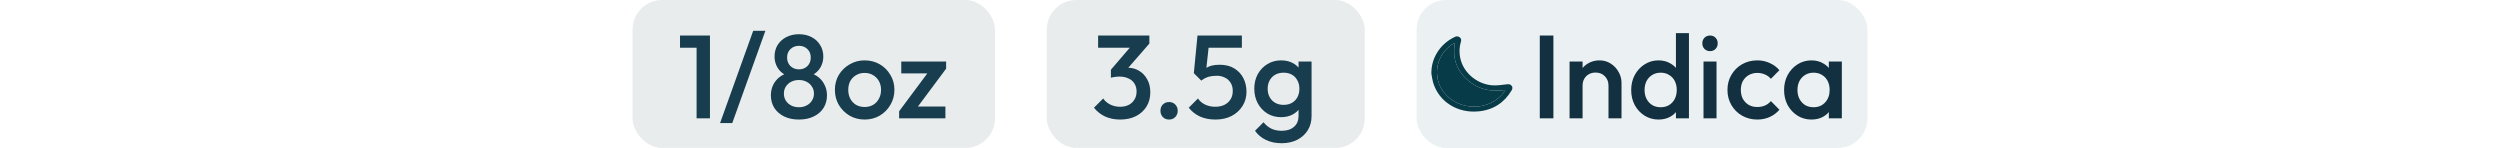
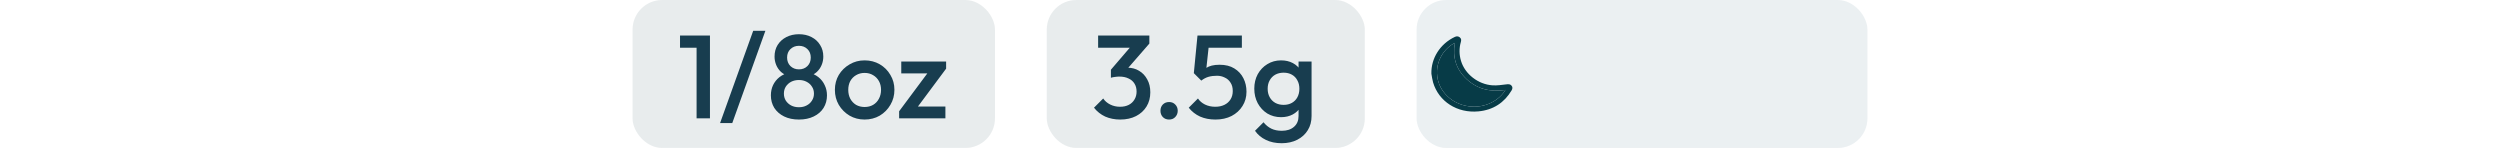
<svg xmlns="http://www.w3.org/2000/svg" width="338" height="20" viewBox="0 0 338 20" fill="none">
  <rect x="85.522" y="0.002" width="49" height="20" rx="4" fill="#183D4F" fill-opacity="0.1" />
  <path d="M94.178 16.002V4.802H95.986V16.002H94.178ZM91.938 6.45V4.802H95.826V6.45H91.938ZM97.353 16.642L101.833 4.162H103.481L99.001 16.642H97.353ZM108.015 16.162C107.247 16.162 106.581 16.023 106.015 15.746C105.45 15.468 105.007 15.084 104.687 14.594C104.378 14.092 104.223 13.527 104.223 12.898C104.223 12.396 104.319 11.938 104.511 11.522C104.714 11.095 105.002 10.732 105.375 10.434C105.759 10.135 106.213 9.922 106.735 9.794L106.687 10.306C106.261 10.188 105.898 9.996 105.599 9.73C105.311 9.463 105.093 9.148 104.943 8.786C104.794 8.423 104.719 8.044 104.719 7.65C104.719 7.052 104.858 6.53 105.135 6.082C105.423 5.623 105.818 5.266 106.319 5.01C106.821 4.754 107.386 4.626 108.015 4.626C108.655 4.626 109.221 4.754 109.711 5.01C110.213 5.266 110.602 5.623 110.879 6.082C111.167 6.53 111.311 7.052 111.311 7.65C111.311 8.044 111.237 8.423 111.087 8.786C110.938 9.148 110.719 9.463 110.431 9.73C110.143 9.996 109.781 10.188 109.343 10.306L109.295 9.794C109.829 9.922 110.282 10.135 110.655 10.434C111.029 10.732 111.311 11.095 111.503 11.522C111.706 11.938 111.807 12.396 111.807 12.898C111.807 13.527 111.653 14.092 111.343 14.594C111.034 15.084 110.591 15.468 110.015 15.746C109.45 16.023 108.783 16.162 108.015 16.162ZM108.015 14.498C108.41 14.498 108.757 14.418 109.055 14.258C109.365 14.098 109.605 13.879 109.775 13.602C109.957 13.324 110.047 13.01 110.047 12.658C110.047 12.295 109.957 11.98 109.775 11.714C109.605 11.436 109.365 11.218 109.055 11.058C108.757 10.898 108.41 10.818 108.015 10.818C107.621 10.818 107.269 10.898 106.959 11.058C106.661 11.218 106.421 11.436 106.239 11.714C106.069 11.98 105.983 12.295 105.983 12.658C105.983 13.01 106.069 13.324 106.239 13.602C106.421 13.879 106.661 14.098 106.959 14.258C107.269 14.418 107.621 14.498 108.015 14.498ZM108.015 9.378C108.485 9.378 108.869 9.228 109.167 8.93C109.466 8.631 109.615 8.247 109.615 7.778C109.615 7.308 109.466 6.93 109.167 6.642C108.869 6.343 108.485 6.194 108.015 6.194C107.557 6.194 107.173 6.343 106.863 6.642C106.565 6.93 106.415 7.308 106.415 7.778C106.415 8.247 106.565 8.631 106.863 8.93C107.173 9.228 107.557 9.378 108.015 9.378ZM116.893 16.162C116.146 16.162 115.469 15.986 114.861 15.634C114.253 15.271 113.768 14.786 113.405 14.178C113.053 13.57 112.877 12.892 112.877 12.146C112.877 11.399 113.053 10.727 113.405 10.13C113.768 9.532 114.253 9.058 114.861 8.706C115.469 8.343 116.146 8.162 116.893 8.162C117.65 8.162 118.333 8.338 118.941 8.69C119.549 9.042 120.029 9.522 120.381 10.13C120.744 10.727 120.925 11.399 120.925 12.146C120.925 12.892 120.744 13.57 120.381 14.178C120.029 14.786 119.549 15.271 118.941 15.634C118.333 15.986 117.65 16.162 116.893 16.162ZM116.893 14.466C117.33 14.466 117.714 14.37 118.045 14.178C118.386 13.975 118.648 13.698 118.829 13.346C119.021 12.994 119.117 12.594 119.117 12.146C119.117 11.698 119.021 11.303 118.829 10.962C118.637 10.62 118.376 10.354 118.045 10.162C117.714 9.959 117.33 9.858 116.893 9.858C116.466 9.858 116.082 9.959 115.741 10.162C115.41 10.354 115.149 10.62 114.957 10.962C114.776 11.303 114.685 11.698 114.685 12.146C114.685 12.594 114.776 12.994 114.957 13.346C115.149 13.698 115.41 13.975 115.741 14.178C116.082 14.37 116.466 14.466 116.893 14.466ZM121.563 15.042L125.851 9.282H127.915L123.627 15.042H121.563ZM121.563 16.002V15.042L123.163 14.402H127.819V16.002H121.563ZM121.851 9.922V8.322H127.915V9.282L126.315 9.922H121.851Z" fill="#183D4F" />
  <rect x="141.522" y="0.002" width="43" height="20" rx="4" fill="#183D4F" fill-opacity="0.1" />
  <path d="M151.458 16.162C150.711 16.162 150.034 16.028 149.426 15.762C148.829 15.484 148.322 15.084 147.906 14.562L149.154 13.314C149.378 13.655 149.693 13.927 150.098 14.13C150.503 14.332 150.946 14.434 151.426 14.434C151.885 14.434 152.279 14.348 152.61 14.178C152.941 14.007 153.197 13.767 153.378 13.458C153.57 13.148 153.666 12.791 153.666 12.386C153.666 11.959 153.57 11.596 153.378 11.298C153.197 10.999 152.93 10.77 152.578 10.61C152.237 10.439 151.821 10.354 151.33 10.354C151.138 10.354 150.941 10.37 150.738 10.402C150.535 10.423 150.354 10.46 150.194 10.514L151.01 9.458C151.234 9.372 151.469 9.303 151.714 9.25C151.97 9.186 152.215 9.154 152.45 9.154C153.026 9.154 153.543 9.292 154.002 9.57C154.471 9.847 154.839 10.236 155.106 10.738C155.383 11.228 155.522 11.81 155.522 12.482C155.522 13.207 155.351 13.847 155.01 14.402C154.669 14.956 154.194 15.388 153.586 15.698C152.978 16.007 152.269 16.162 151.458 16.162ZM150.194 10.514V9.426L153.186 5.938L155.394 5.89L152.274 9.474L150.194 10.514ZM148.466 6.45V4.802H155.394V5.89L153.81 6.45H148.466ZM158.061 16.162C157.719 16.162 157.437 16.05 157.213 15.826C156.999 15.591 156.893 15.308 156.893 14.978C156.893 14.636 156.999 14.354 157.213 14.13C157.437 13.906 157.719 13.794 158.061 13.794C158.402 13.794 158.679 13.906 158.893 14.13C159.117 14.354 159.229 14.636 159.229 14.978C159.229 15.308 159.117 15.591 158.893 15.826C158.679 16.05 158.402 16.162 158.061 16.162ZM164.333 16.162C163.555 16.162 162.861 16.028 162.253 15.762C161.645 15.484 161.133 15.084 160.717 14.562L161.965 13.314C162.189 13.655 162.504 13.927 162.909 14.13C163.325 14.332 163.789 14.434 164.301 14.434C164.771 14.434 165.181 14.348 165.533 14.178C165.885 14.007 166.163 13.762 166.365 13.442C166.568 13.122 166.669 12.743 166.669 12.306C166.669 11.847 166.568 11.468 166.365 11.17C166.173 10.86 165.912 10.631 165.581 10.482C165.261 10.322 164.915 10.242 164.541 10.242C164.115 10.242 163.731 10.29 163.389 10.386C163.059 10.482 162.733 10.652 162.413 10.898L162.461 9.746C162.632 9.522 162.829 9.34 163.053 9.202C163.277 9.052 163.539 8.94 163.837 8.866C164.136 8.791 164.488 8.754 164.893 8.754C165.683 8.754 166.344 8.919 166.877 9.25C167.421 9.58 167.832 10.023 168.109 10.578C168.387 11.122 168.525 11.73 168.525 12.402C168.525 13.127 168.344 13.772 167.981 14.338C167.629 14.903 167.139 15.351 166.509 15.682C165.88 16.002 165.155 16.162 164.333 16.162ZM162.413 10.898L161.405 9.89L161.901 4.802H163.581L163.005 10.098L162.413 10.898ZM162.221 6.45L161.901 4.802H167.901V6.45H162.221ZM173.276 19.362C172.465 19.362 171.756 19.212 171.148 18.914C170.54 18.626 170.049 18.215 169.676 17.682L170.828 16.53C171.137 16.914 171.489 17.202 171.884 17.394C172.279 17.586 172.753 17.682 173.308 17.682C174.001 17.682 174.551 17.5 174.956 17.138C175.361 16.786 175.564 16.3 175.564 15.682V13.794L175.868 12.098L175.564 10.386V8.322H177.324V15.682C177.324 16.418 177.153 17.058 176.812 17.602C176.471 18.156 175.996 18.588 175.388 18.898C174.78 19.207 174.076 19.362 173.276 19.362ZM173.196 15.842C172.513 15.842 171.895 15.676 171.34 15.346C170.796 15.004 170.364 14.54 170.044 13.954C169.735 13.367 169.58 12.711 169.58 11.986C169.58 11.26 169.735 10.61 170.044 10.034C170.364 9.458 170.796 9.004 171.34 8.674C171.895 8.332 172.513 8.162 173.196 8.162C173.804 8.162 174.337 8.284 174.796 8.53C175.255 8.775 175.612 9.116 175.868 9.554C176.124 9.98 176.252 10.482 176.252 11.058V12.946C176.252 13.511 176.119 14.012 175.852 14.45C175.596 14.887 175.239 15.228 174.78 15.474C174.321 15.719 173.793 15.842 173.196 15.842ZM173.548 14.178C173.975 14.178 174.348 14.087 174.668 13.906C174.988 13.724 175.233 13.474 175.404 13.154C175.585 12.823 175.676 12.439 175.676 12.002C175.676 11.564 175.585 11.186 175.404 10.866C175.233 10.535 174.988 10.279 174.668 10.098C174.348 9.916 173.975 9.826 173.548 9.826C173.121 9.826 172.743 9.916 172.412 10.098C172.092 10.279 171.841 10.535 171.66 10.866C171.479 11.186 171.388 11.564 171.388 12.002C171.388 12.428 171.479 12.807 171.66 13.138C171.841 13.468 172.092 13.724 172.412 13.906C172.743 14.087 173.121 14.178 173.548 14.178Z" fill="#183D4F" />
  <rect x="191.522" y="0.002" width="60.956" height="20" rx="4" fill="#03405E" fill-opacity="0.08" />
  <g clip-path="url(#clip0_175_920)">
    <path d="M204.344 11.561C204.158 11.356 203.929 11.375 203.664 11.405C203.046 11.477 202.417 11.578 201.802 11.538C199.837 11.411 198.068 10.012 197.532 8.246C197.271 7.384 197.26 6.525 197.511 5.662C197.577 5.434 197.573 5.214 197.363 5.049C197.162 4.89 196.94 4.875 196.697 4.989C194.681 5.935 193.463 7.91 193.524 9.97C193.599 10.363 193.641 10.763 193.753 11.145C194.512 13.717 197.01 15.329 199.876 15.059C201.897 14.869 203.377 13.88 204.362 12.232C204.499 12.004 204.541 11.778 204.344 11.561ZM198.579 14.373C196.308 14.062 194.565 12.394 194.315 10.322C194.053 8.149 195.375 6.451 196.704 5.802C196.358 7.686 196.834 9.346 198.284 10.696C199.727 12.039 201.497 12.482 203.529 12.159C202.75 13.513 200.823 14.68 198.579 14.373Z" fill="#073B47" />
    <path d="M203.53 12.159C202.75 13.513 200.823 14.68 198.58 14.373C196.308 14.062 194.566 12.394 194.316 10.322C194.053 8.149 195.376 6.451 196.704 5.802C196.358 7.686 196.834 9.346 198.284 10.696C199.727 12.039 201.497 12.482 203.53 12.159Z" fill="#073B47" />
  </g>
-   <path d="M208.179 16.002V4.802H210.019V16.002H208.179ZM217.469 16.002V11.57C217.469 11.058 217.303 10.636 216.973 10.306C216.653 9.975 216.237 9.81 215.725 9.81C215.383 9.81 215.079 9.884 214.813 10.034C214.546 10.183 214.338 10.391 214.189 10.658C214.039 10.924 213.965 11.228 213.965 11.57L213.277 11.186C213.277 10.599 213.405 10.082 213.661 9.634C213.917 9.175 214.269 8.818 214.717 8.562C215.175 8.295 215.687 8.162 216.253 8.162C216.829 8.162 217.341 8.311 217.789 8.61C218.237 8.898 218.589 9.276 218.845 9.746C219.101 10.204 219.229 10.684 219.229 11.186V16.002H217.469ZM212.205 16.002V8.322H213.965V16.002H212.205ZM224.233 16.162C223.54 16.162 222.91 15.986 222.345 15.634C221.79 15.282 221.348 14.807 221.017 14.21C220.697 13.602 220.537 12.924 220.537 12.178C220.537 11.42 220.697 10.743 221.017 10.146C221.348 9.538 221.79 9.058 222.345 8.706C222.91 8.343 223.54 8.162 224.233 8.162C224.82 8.162 225.337 8.29 225.785 8.546C226.244 8.791 226.606 9.132 226.873 9.57C227.14 10.007 227.273 10.503 227.273 11.058V13.266C227.273 13.82 227.14 14.316 226.873 14.754C226.617 15.191 226.26 15.538 225.801 15.794C225.342 16.039 224.82 16.162 224.233 16.162ZM224.521 14.498C224.958 14.498 225.337 14.402 225.657 14.21C225.988 14.007 226.244 13.73 226.425 13.378C226.606 13.026 226.697 12.62 226.697 12.162C226.697 11.703 226.606 11.298 226.425 10.946C226.244 10.594 225.988 10.322 225.657 10.13C225.337 9.927 224.958 9.826 224.521 9.826C224.094 9.826 223.716 9.927 223.385 10.13C223.065 10.322 222.809 10.594 222.617 10.946C222.436 11.298 222.345 11.703 222.345 12.162C222.345 12.62 222.436 13.026 222.617 13.378C222.809 13.73 223.065 14.007 223.385 14.21C223.716 14.402 224.094 14.498 224.521 14.498ZM228.345 16.002H226.585V13.938L226.889 12.066L226.585 10.21V4.482H228.345V16.002ZM230.314 16.002V8.322H232.074V16.002H230.314ZM231.194 6.914C230.896 6.914 230.645 6.812 230.442 6.61C230.25 6.407 230.154 6.156 230.154 5.858C230.154 5.559 230.25 5.308 230.442 5.106C230.645 4.903 230.896 4.802 231.194 4.802C231.504 4.802 231.754 4.903 231.946 5.106C232.138 5.308 232.234 5.559 232.234 5.858C232.234 6.156 232.138 6.407 231.946 6.61C231.754 6.812 231.504 6.914 231.194 6.914ZM237.584 16.162C236.827 16.162 236.139 15.986 235.52 15.634C234.912 15.282 234.432 14.802 234.08 14.194C233.728 13.586 233.552 12.908 233.552 12.162C233.552 11.404 233.728 10.727 234.08 10.13C234.432 9.522 234.912 9.042 235.52 8.69C236.139 8.338 236.827 8.162 237.584 8.162C238.182 8.162 238.736 8.279 239.248 8.514C239.771 8.738 240.214 9.063 240.576 9.49L239.424 10.658C239.2 10.391 238.928 10.194 238.608 10.066C238.299 9.927 237.958 9.858 237.584 9.858C237.147 9.858 236.758 9.959 236.416 10.162C236.086 10.354 235.824 10.62 235.632 10.962C235.451 11.303 235.36 11.703 235.36 12.162C235.36 12.61 235.451 13.01 235.632 13.362C235.824 13.703 236.086 13.975 236.416 14.178C236.758 14.37 237.147 14.466 237.584 14.466C237.958 14.466 238.299 14.402 238.608 14.274C238.928 14.135 239.2 13.932 239.424 13.666L240.576 14.834C240.214 15.26 239.771 15.591 239.248 15.826C238.736 16.05 238.182 16.162 237.584 16.162ZM244.905 16.162C244.212 16.162 243.582 15.986 243.017 15.634C242.462 15.282 242.02 14.807 241.689 14.21C241.369 13.602 241.209 12.924 241.209 12.178C241.209 11.42 241.369 10.743 241.689 10.146C242.02 9.538 242.462 9.058 243.017 8.706C243.582 8.343 244.212 8.162 244.905 8.162C245.492 8.162 246.009 8.29 246.457 8.546C246.916 8.791 247.278 9.132 247.545 9.57C247.812 10.007 247.945 10.503 247.945 11.058V13.266C247.945 13.82 247.812 14.316 247.545 14.754C247.289 15.191 246.932 15.538 246.473 15.794C246.014 16.039 245.492 16.162 244.905 16.162ZM245.193 14.498C245.844 14.498 246.366 14.279 246.761 13.842C247.166 13.404 247.369 12.844 247.369 12.162C247.369 11.703 247.278 11.298 247.097 10.946C246.916 10.594 246.66 10.322 246.329 10.13C246.009 9.927 245.63 9.826 245.193 9.826C244.766 9.826 244.388 9.927 244.057 10.13C243.737 10.322 243.481 10.594 243.289 10.946C243.108 11.298 243.017 11.703 243.017 12.162C243.017 12.62 243.108 13.026 243.289 13.378C243.481 13.73 243.737 14.007 244.057 14.21C244.388 14.402 244.766 14.498 245.193 14.498ZM247.257 16.002V13.938L247.561 12.066L247.257 10.21V8.322H249.017V16.002H247.257Z" fill="#12303F" />
  <defs>
    <clipPath id="clip0_175_920">
      <rect width="10.957" height="10.174" fill="white" transform="translate(193.522 4.915)" />
    </clipPath>
  </defs>
</svg>